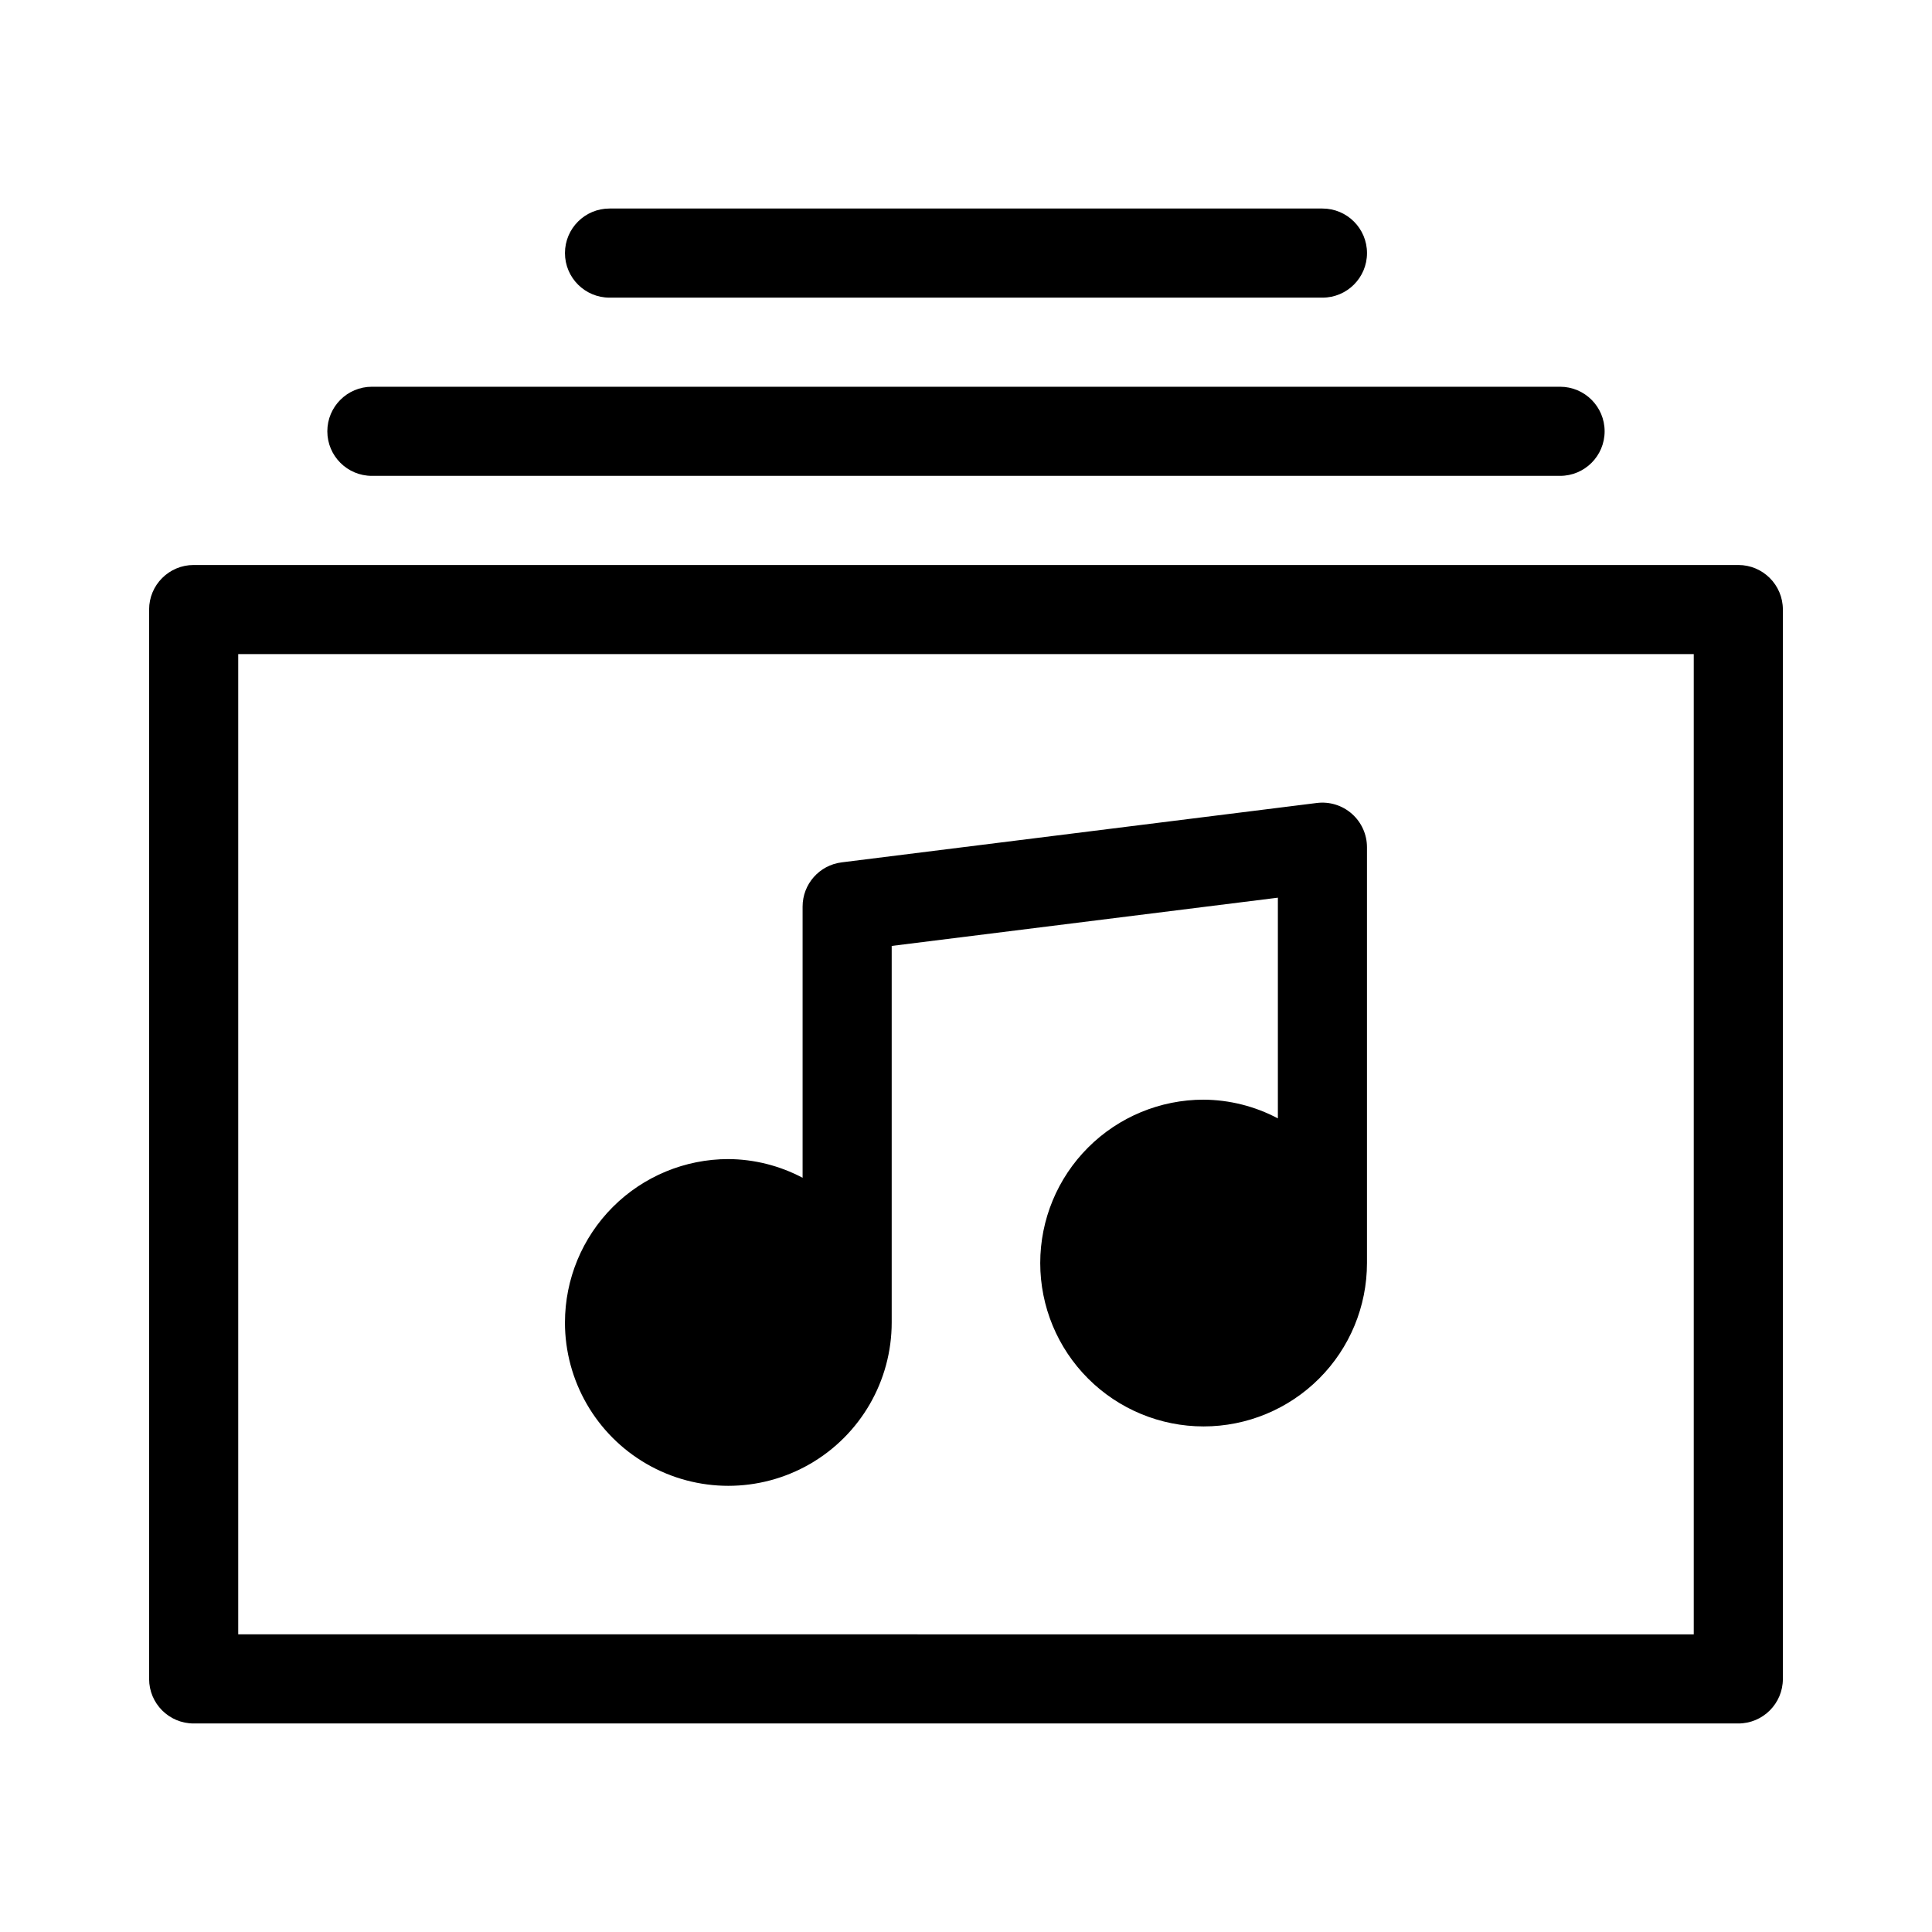
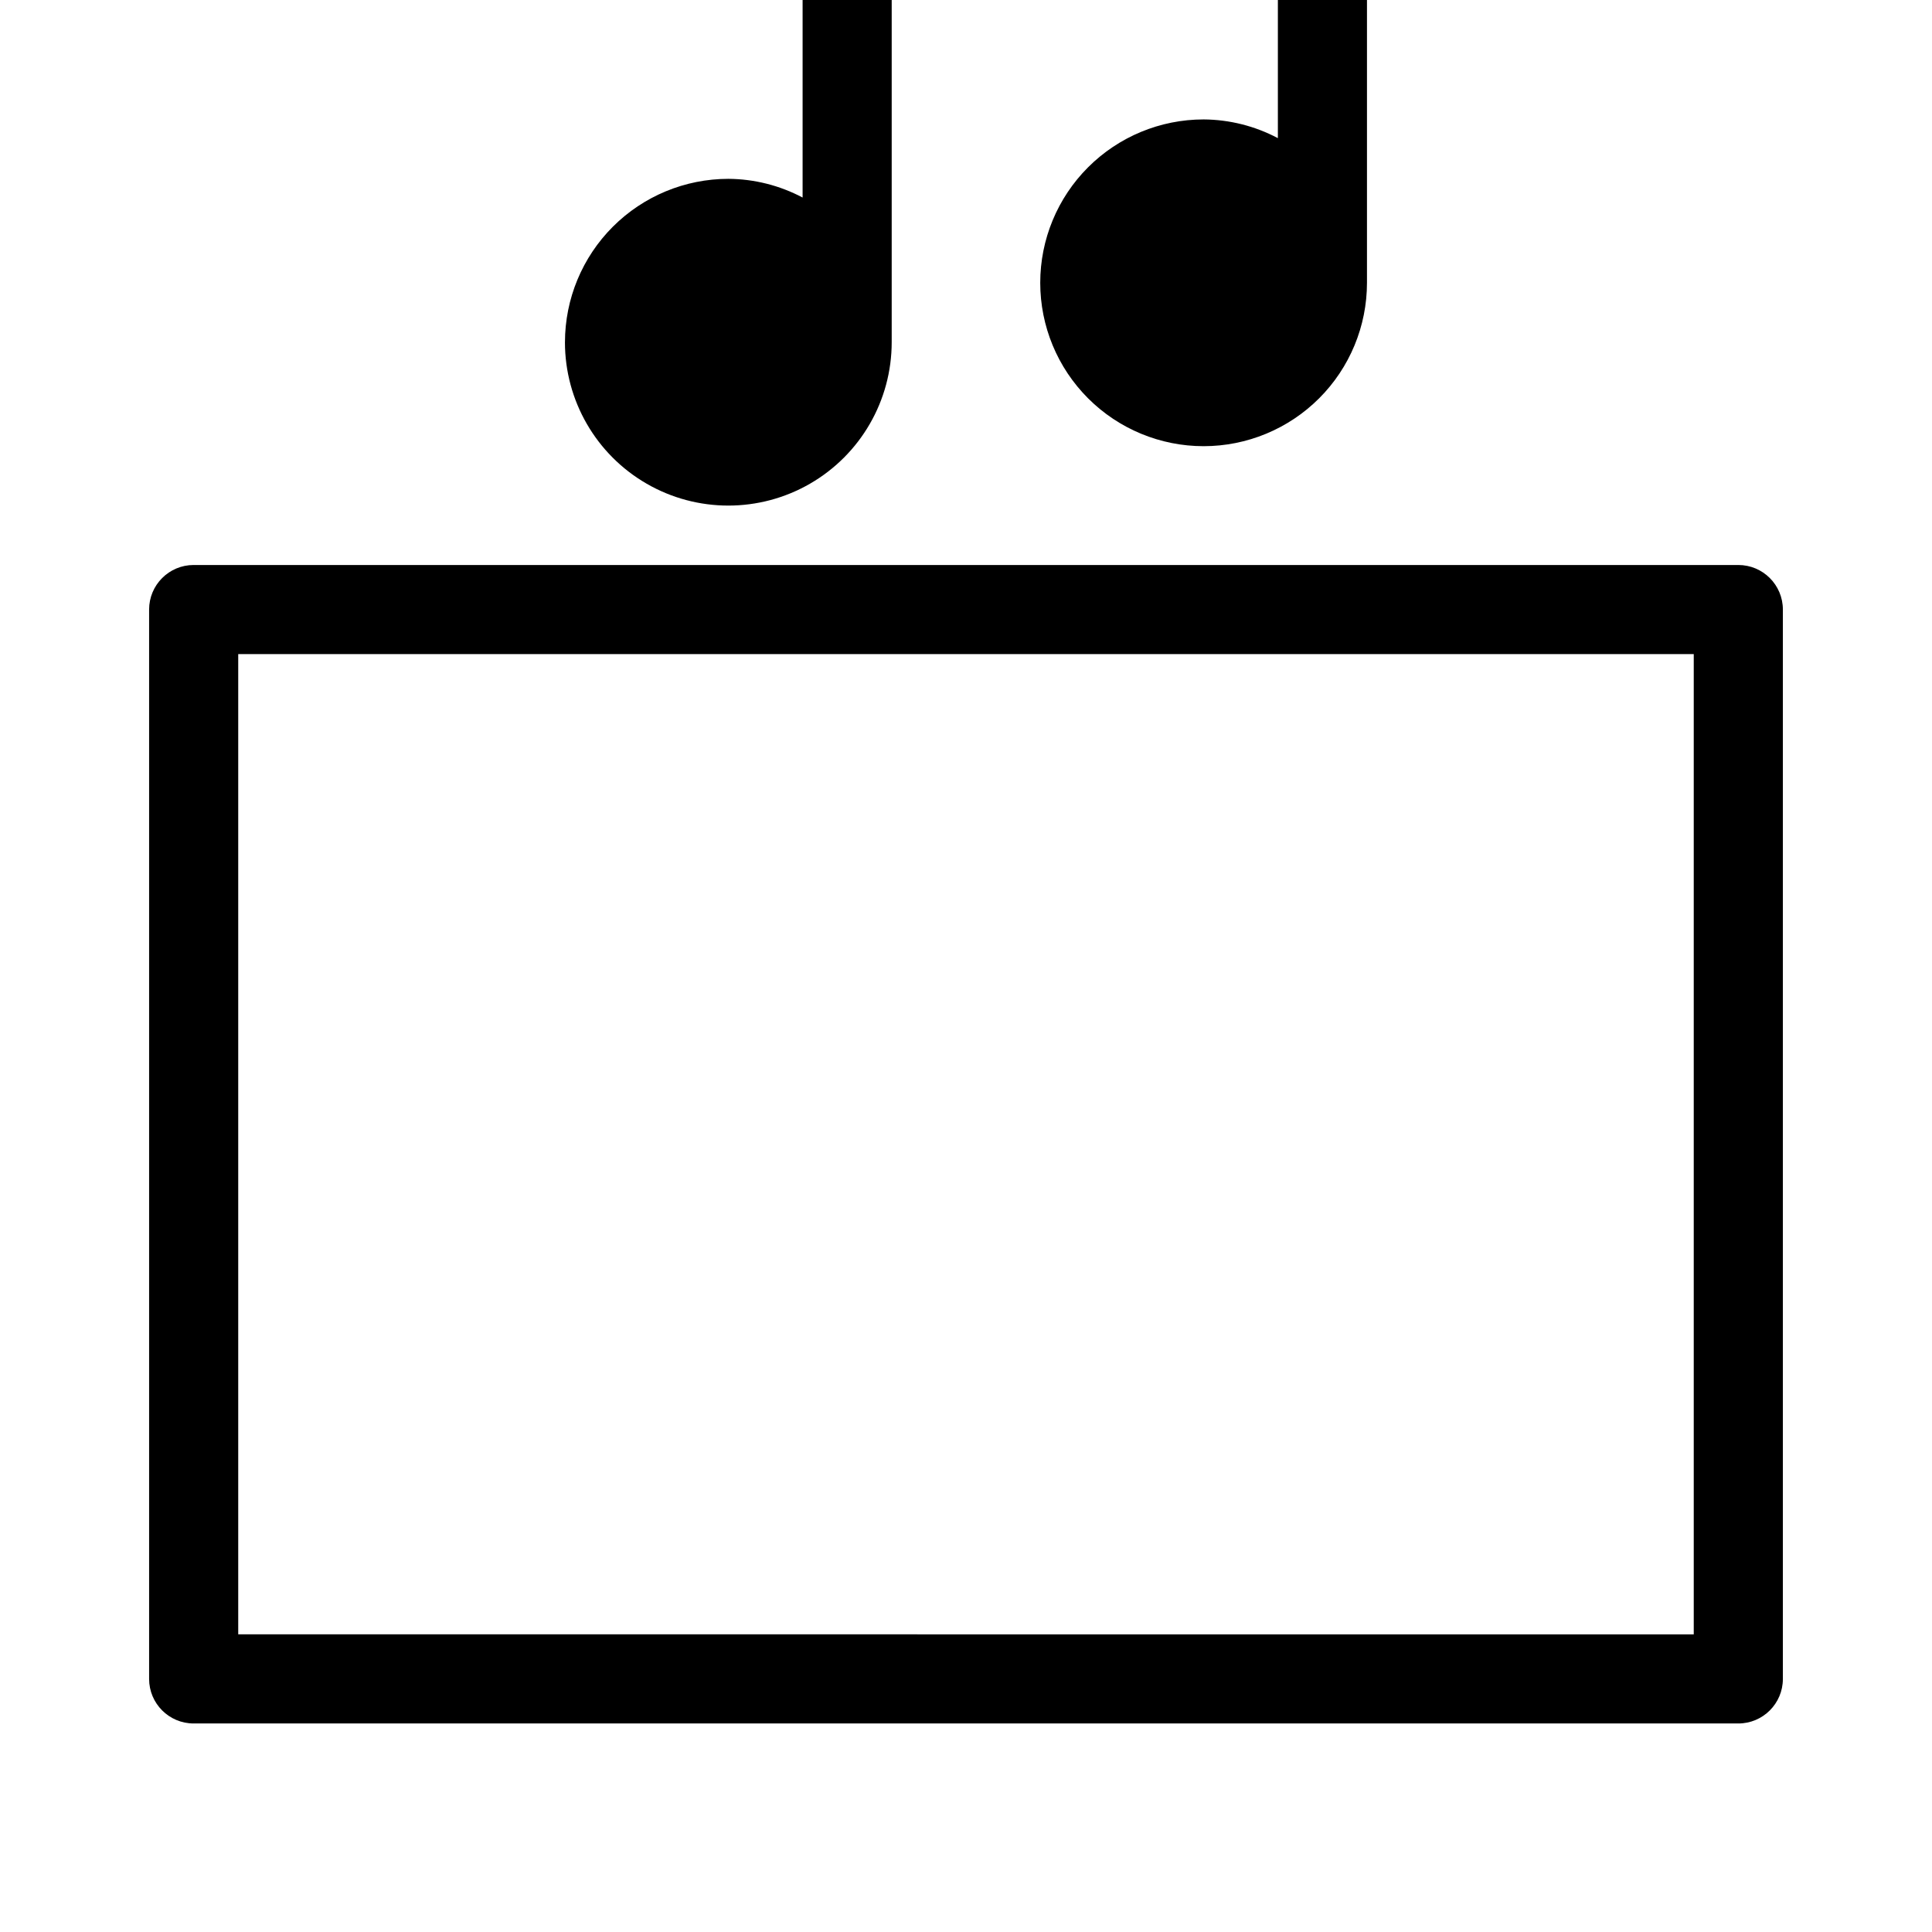
<svg xmlns="http://www.w3.org/2000/svg" fill="#000000" width="800px" height="800px" version="1.1" viewBox="144 144 512 512">
-   <path d="m604.67 293.73h-409.35c-6.519 0-11.805 5.285-11.805 11.809v283.39c0 6.523 5.285 11.809 11.805 11.809h409.35c6.519 0 11.809-5.285 11.809-11.809v-283.39c0-6.523-5.289-11.809-11.809-11.809zm-11.809 283.39-385.73-0.004v-259.77h385.73zm-299.14-82.66c0.008-11.477 4.57-22.484 12.691-30.605 8.117-8.117 19.125-12.68 30.605-12.688 6.863 0.043 13.613 1.746 19.68 4.957v-71.871c0-5.953 4.434-10.977 10.344-11.715l125.95-15.742c3.359-0.414 6.734 0.629 9.27 2.871 2.539 2.238 3.996 5.457 4 8.844v110.21c0 11.484-4.559 22.496-12.68 30.613-8.121 8.121-19.133 12.684-30.613 12.684-11.484 0-22.496-4.562-30.617-12.684-8.121-8.117-12.68-19.129-12.68-30.613s4.559-22.496 12.68-30.613c8.121-8.121 19.133-12.684 30.617-12.684 6.863 0.047 13.613 1.746 19.68 4.961v-58.488l-102.34 12.785v99.781c0 15.469-8.254 29.762-21.648 37.496-13.398 7.734-29.902 7.734-43.297 0-13.398-7.734-21.648-22.027-21.648-37.496zm-62.977-236.16c0-6.519 5.285-11.809 11.809-11.809h314.88c6.523 0 11.809 5.289 11.809 11.809 0 6.523-5.285 11.809-11.809 11.809h-314.88c-6.523 0-11.809-5.285-11.809-11.809zm62.977-47.23c0-6.523 5.285-11.809 11.809-11.809h188.93c6.523 0 11.809 5.285 11.809 11.809 0 6.519-5.285 11.809-11.809 11.809h-188.93c-6.523 0-11.809-5.289-11.809-11.809z" />
+   <path d="m604.67 293.73h-409.35c-6.519 0-11.805 5.285-11.805 11.809v283.39c0 6.523 5.285 11.809 11.805 11.809h409.35c6.519 0 11.809-5.285 11.809-11.809v-283.39c0-6.523-5.289-11.809-11.809-11.809zm-11.809 283.39-385.73-0.004v-259.77h385.73m-299.14-82.66c0.008-11.477 4.57-22.484 12.691-30.605 8.117-8.117 19.125-12.68 30.605-12.688 6.863 0.043 13.613 1.746 19.68 4.957v-71.871c0-5.953 4.434-10.977 10.344-11.715l125.95-15.742c3.359-0.414 6.734 0.629 9.27 2.871 2.539 2.238 3.996 5.457 4 8.844v110.21c0 11.484-4.559 22.496-12.68 30.613-8.121 8.121-19.133 12.684-30.613 12.684-11.484 0-22.496-4.562-30.617-12.684-8.121-8.117-12.68-19.129-12.68-30.613s4.559-22.496 12.68-30.613c8.121-8.121 19.133-12.684 30.617-12.684 6.863 0.047 13.613 1.746 19.68 4.961v-58.488l-102.34 12.785v99.781c0 15.469-8.254 29.762-21.648 37.496-13.398 7.734-29.902 7.734-43.297 0-13.398-7.734-21.648-22.027-21.648-37.496zm-62.977-236.16c0-6.519 5.285-11.809 11.809-11.809h314.88c6.523 0 11.809 5.289 11.809 11.809 0 6.523-5.285 11.809-11.809 11.809h-314.88c-6.523 0-11.809-5.285-11.809-11.809zm62.977-47.23c0-6.523 5.285-11.809 11.809-11.809h188.93c6.523 0 11.809 5.285 11.809 11.809 0 6.519-5.285 11.809-11.809 11.809h-188.93c-6.523 0-11.809-5.289-11.809-11.809z" />
</svg>